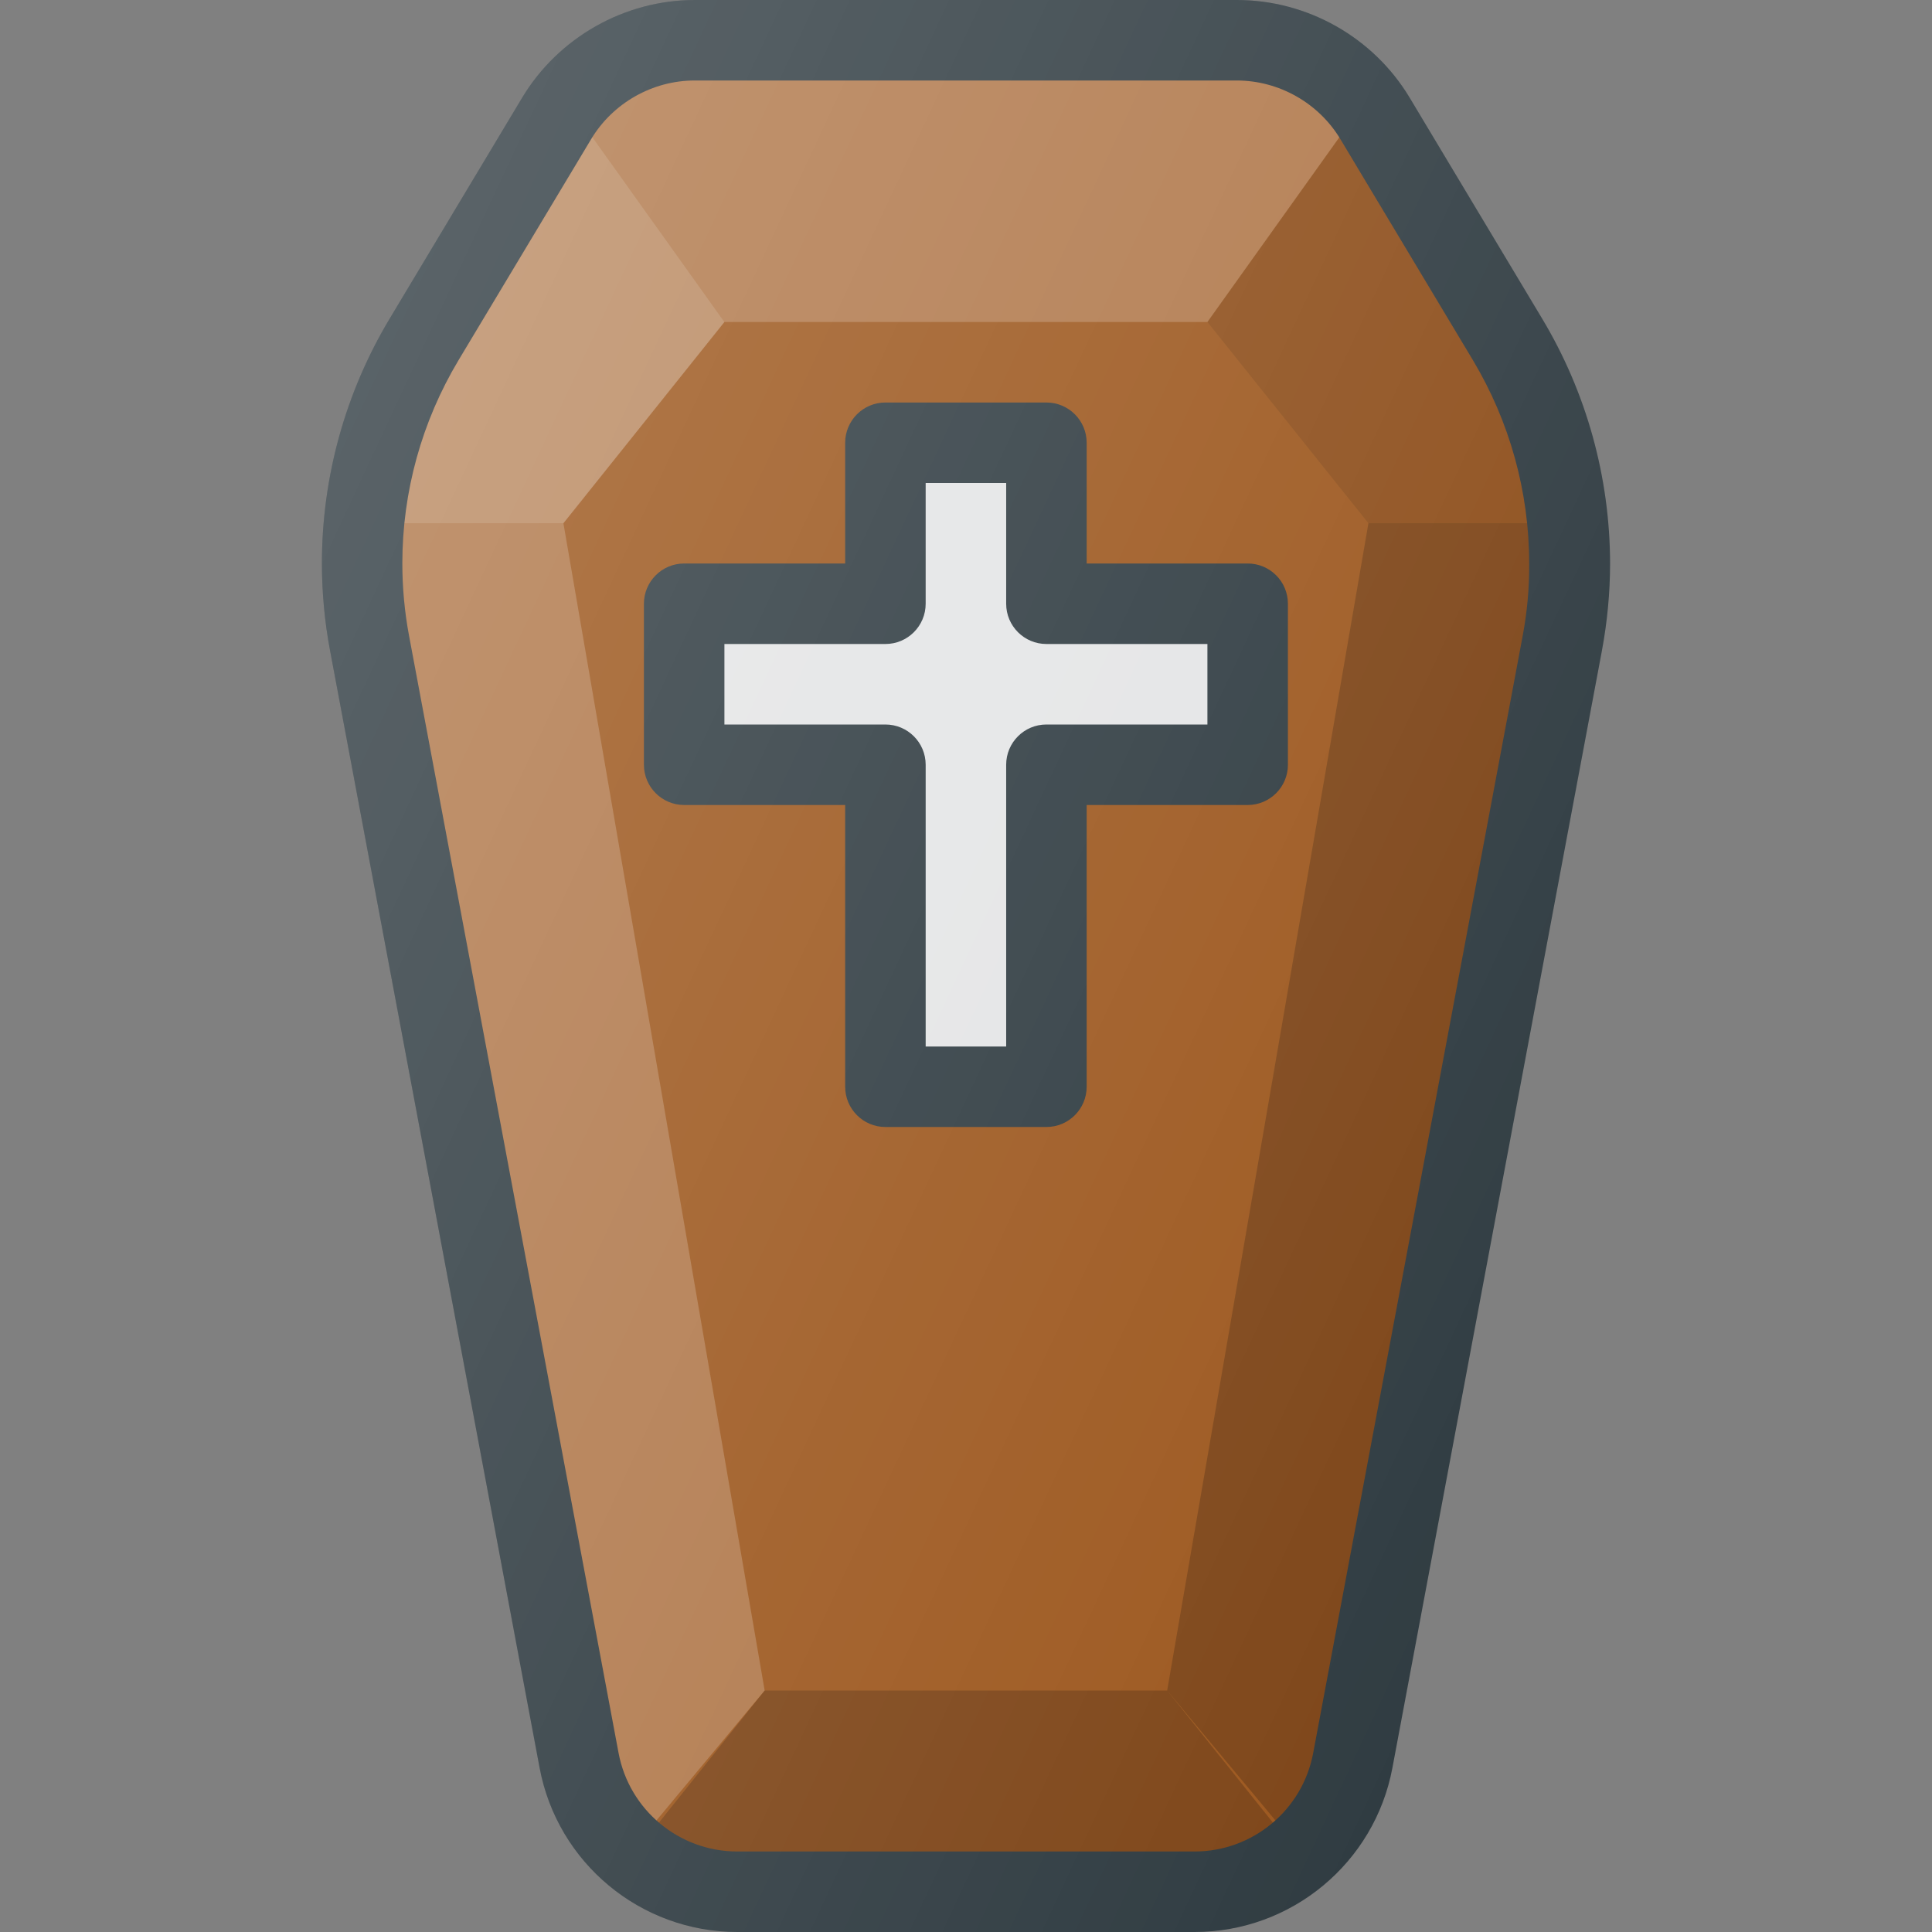
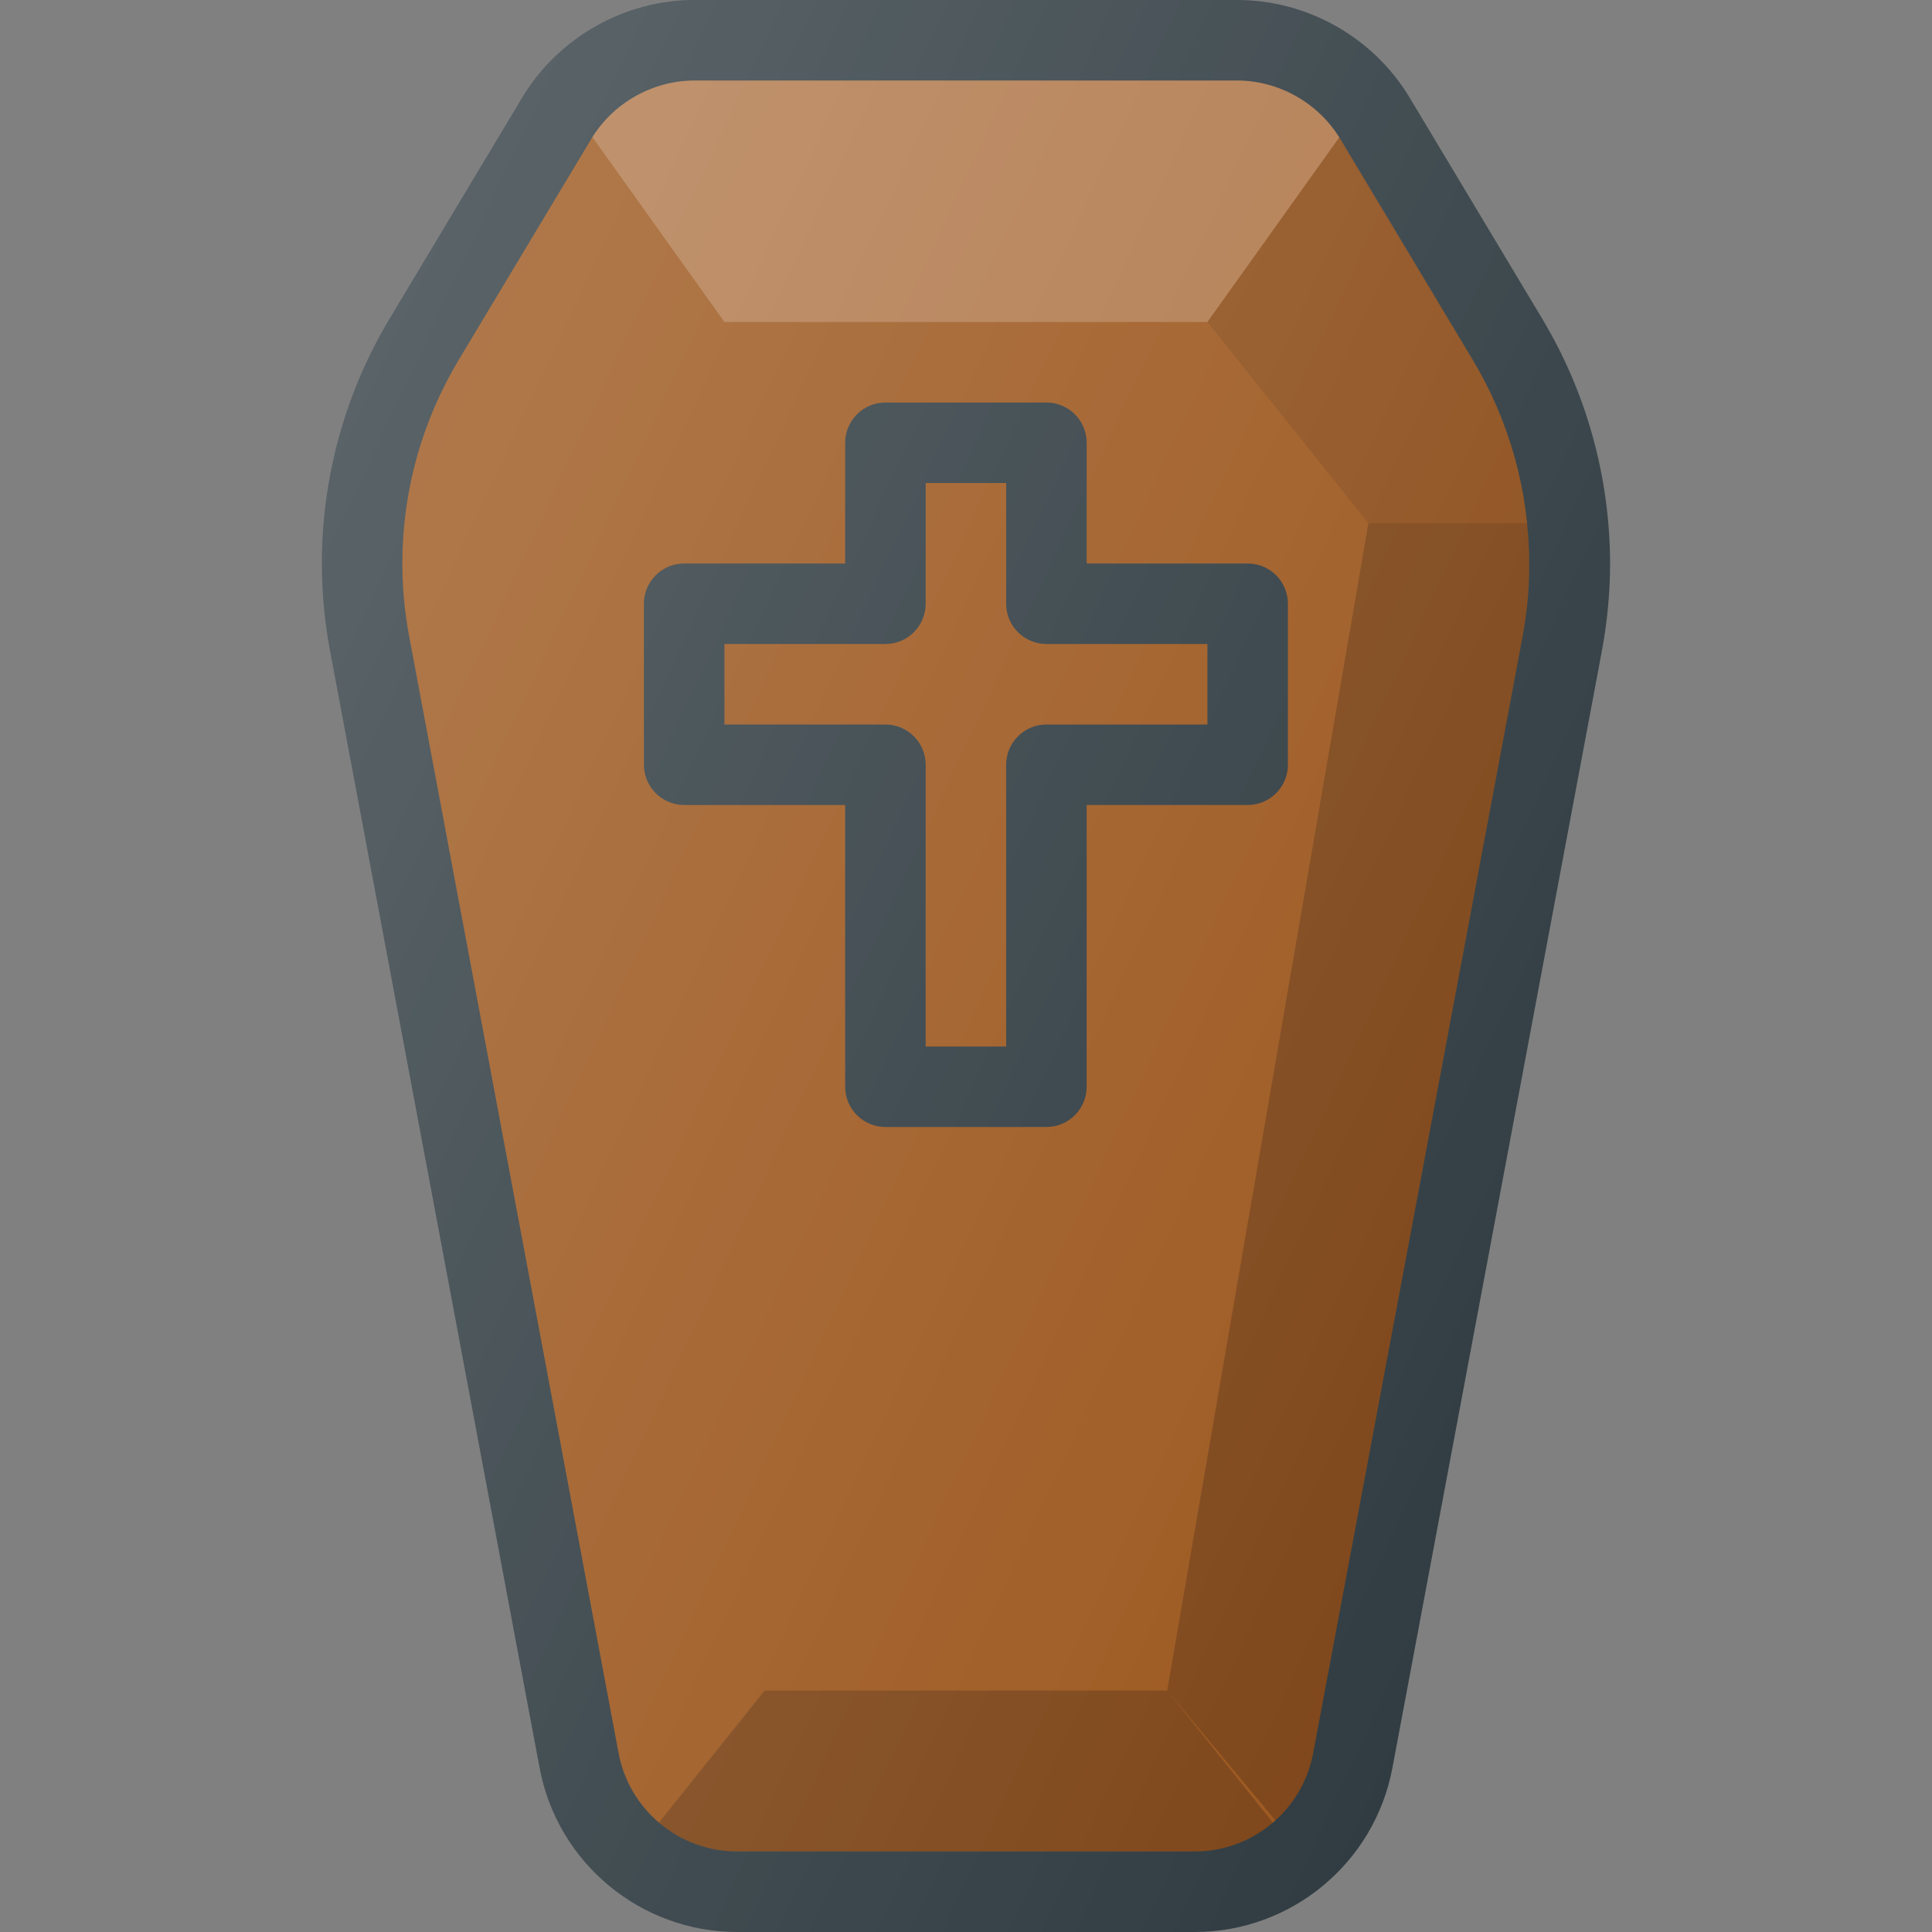
<svg xmlns="http://www.w3.org/2000/svg" id="Layer_1" style="enable-background:new 0 0 24 24;" version="1.1" viewBox="0 0 24 24" xml:space="preserve">
  <rect x="0" y="0" width="24" height="24" fill="#808080" stroke="none" />
  <g id="XMLID_1825_">
    <path d="M15.367,0.5c0.703,0,1.354,0.369,1.715,0.971l1.647,2.745   c0.504,0.84,0.77,1.802,0.77,2.782l0,0c0,0.334-0.031,0.668-0.093,0.996l-2.602,13.875c-0.177,0.946-1.003,1.631-1.966,1.631h-5.68   c-0.962,0-1.788-0.685-1.966-1.631L4.59,7.994C4.528,7.665,4.497,7.332,4.497,6.998l0,0c0-0.98,0.266-1.941,0.77-2.782l1.647-2.745   C7.275,0.869,7.926,0.5,8.629,0.5H15.367z" id="XMLID_1823_" style="fill:#9D581F;" />
    <path d="M7.062,1.288L8.999,4h6l1.937-2.712   C16.56,0.802,15.99,0.5,15.366,0.5H8.631C8.008,0.5,7.438,0.802,7.062,1.288z" id="XMLID_1827_" style="opacity:0.2;fill:#FFFFFF;enable-background:new    ;" />
-     <path d="M6.999,6.5l2-2.5L7.062,1.288L6.909,1.485   L5.27,4.217C4.852,4.914,4.608,5.695,4.533,6.5H6.999L6.999,6.5z" id="XMLID_1828_" style="opacity:0.3;fill:#FFFFFF;enable-background:new    ;" />
-     <path d="M6.999,6.5H4.533   C4.518,6.665,4.499,6.831,4.499,6.997c0,0.334,0.031,0.668,0.093,0.996l2.602,13.875c0.085,0.451,0.32,0.84,0.644,1.126L9.499,21   L6.999,6.5z" id="XMLID_1829_" style="opacity:0.2;fill:#FFFFFF;enable-background:new    ;" />
    <path d="M16.999,6.5l-2-2.5l1.937-2.712l0.153,0.197l1.639,2.732   c0.418,0.697,0.662,1.479,0.737,2.284L16.999,6.5L16.999,6.5z" id="XMLID_1826_" style="opacity:0.1;enable-background:new    ;" />
    <g id="XMLID_1822_">
      <path d="M19.465,6.5h-2.466l-2.5,14.5l1.662,1.995    c0.324-0.286,0.559-0.675,0.644-1.126l2.602-13.875C19.469,7.666,19.5,7.332,19.5,6.998C19.499,6.831,19.481,6.665,19.465,6.5z" id="XMLID_1830_" style="opacity:0.2;enable-background:new    ;" />
      <path d="M7.874,23.03c0.35,0.294,0.8,0.469,1.285,0.469h5.68    c0.485,0,0.935-0.175,1.285-0.469L14.499,21h-5L7.874,23.03z" id="XMLID_1833_" style="opacity:0.2;enable-background:new    ;" />
    </g>
-     <polygon id="XMLID_1824_" points="15.499,7.5 12.999,7.5 12.999,5.5 10.999,5.5 10.999,7.5 8.499,7.5    8.499,9.5 10.999,9.5 10.999,13.5 12.999,13.5 12.999,9.5 15.499,9.5  " style="fill:#E4E5E6;" />
    <g id="XMLID_1377_">
      <path d="M15.499,7h-2V5.5c0-0.276-0.224-0.5-0.5-0.5h-2c-0.276,0-0.5,0.224-0.5,0.5V7h-2    c-0.276,0-0.5,0.224-0.5,0.5v2c0,0.276,0.224,0.5,0.5,0.5h2v3.5c0,0.276,0.224,0.5,0.5,0.5h2c0.276,0,0.5-0.224,0.5-0.5V10h2    c0.276,0,0.5-0.224,0.5-0.5v-2C15.999,7.223,15.775,7,15.499,7z M14.999,9h-2c-0.276,0-0.5,0.224-0.5,0.5V13h-1V9.5    c0-0.276-0.224-0.5-0.5-0.5h-2V8h2c0.276,0,0.5-0.224,0.5-0.5V6h1v1.5c0,0.276,0.224,0.5,0.5,0.5h2V9z" id="XMLID_1450_" style="fill:#303C42;" />
      <path d="M19.157,3.958l-1.646-2.745C17.061,0.463,16.24,0,15.366,0H8.632    C7.759,0,6.938,0.464,6.487,1.213L4.841,3.958c-0.551,0.918-0.842,1.97-0.842,3.04c0,0.363,0.034,0.729,0.102,1.088L6.703,21.96    C6.924,23.142,7.957,24,9.16,24h5.68c1.203,0,2.236-0.858,2.457-2.039l2.602-13.875c0.067-0.359,0.102-0.725,0.102-1.088    C19.999,5.928,19.708,4.876,19.157,3.958z M18.915,7.901l-2.602,13.875C16.181,22.485,15.561,23,14.839,23h-5.68    c-0.722,0-1.342-0.515-1.475-1.224L5.082,7.901C5.026,7.603,4.998,7.299,4.998,6.997c0-0.889,0.242-1.762,0.699-2.524l1.646-2.744    C7.614,1.278,8.107,1,8.63,1h6.734c0.523,0,1.017,0.279,1.287,0.729l1.646,2.745c0.457,0.763,0.699,1.636,0.699,2.524    C18.999,7.299,18.971,7.603,18.915,7.901z" id="XMLID_1453_" style="fill:#303C42;" />
    </g>
    <linearGradient gradientUnits="userSpaceOnUse" id="XMLID_2_" x1="3.057" x2="20.284" y1="7.708" y2="15.741">
      <stop offset="0" style="stop-color:#FFFFFF;stop-opacity:0.2" />
      <stop offset="1" style="stop-color:#FFFFFF;stop-opacity:0" />
    </linearGradient>
    <path d="M19.157,3.958l-1.646-2.745C17.061,0.463,16.24,0,15.366,0H8.632   C7.759,0,6.938,0.464,6.487,1.213L4.841,3.958c-0.551,0.918-0.842,1.97-0.842,3.04c0,0.363,0.034,0.729,0.102,1.088L6.703,21.96   C6.924,23.142,7.957,24,9.16,24h5.68c1.203,0,2.236-0.858,2.457-2.039l2.602-13.875c0.067-0.359,0.102-0.725,0.102-1.088   C19.999,5.928,19.708,4.876,19.157,3.958z" id="XMLID_1837_" style="fill:url(#XMLID_2_);" />
  </g>
</svg>